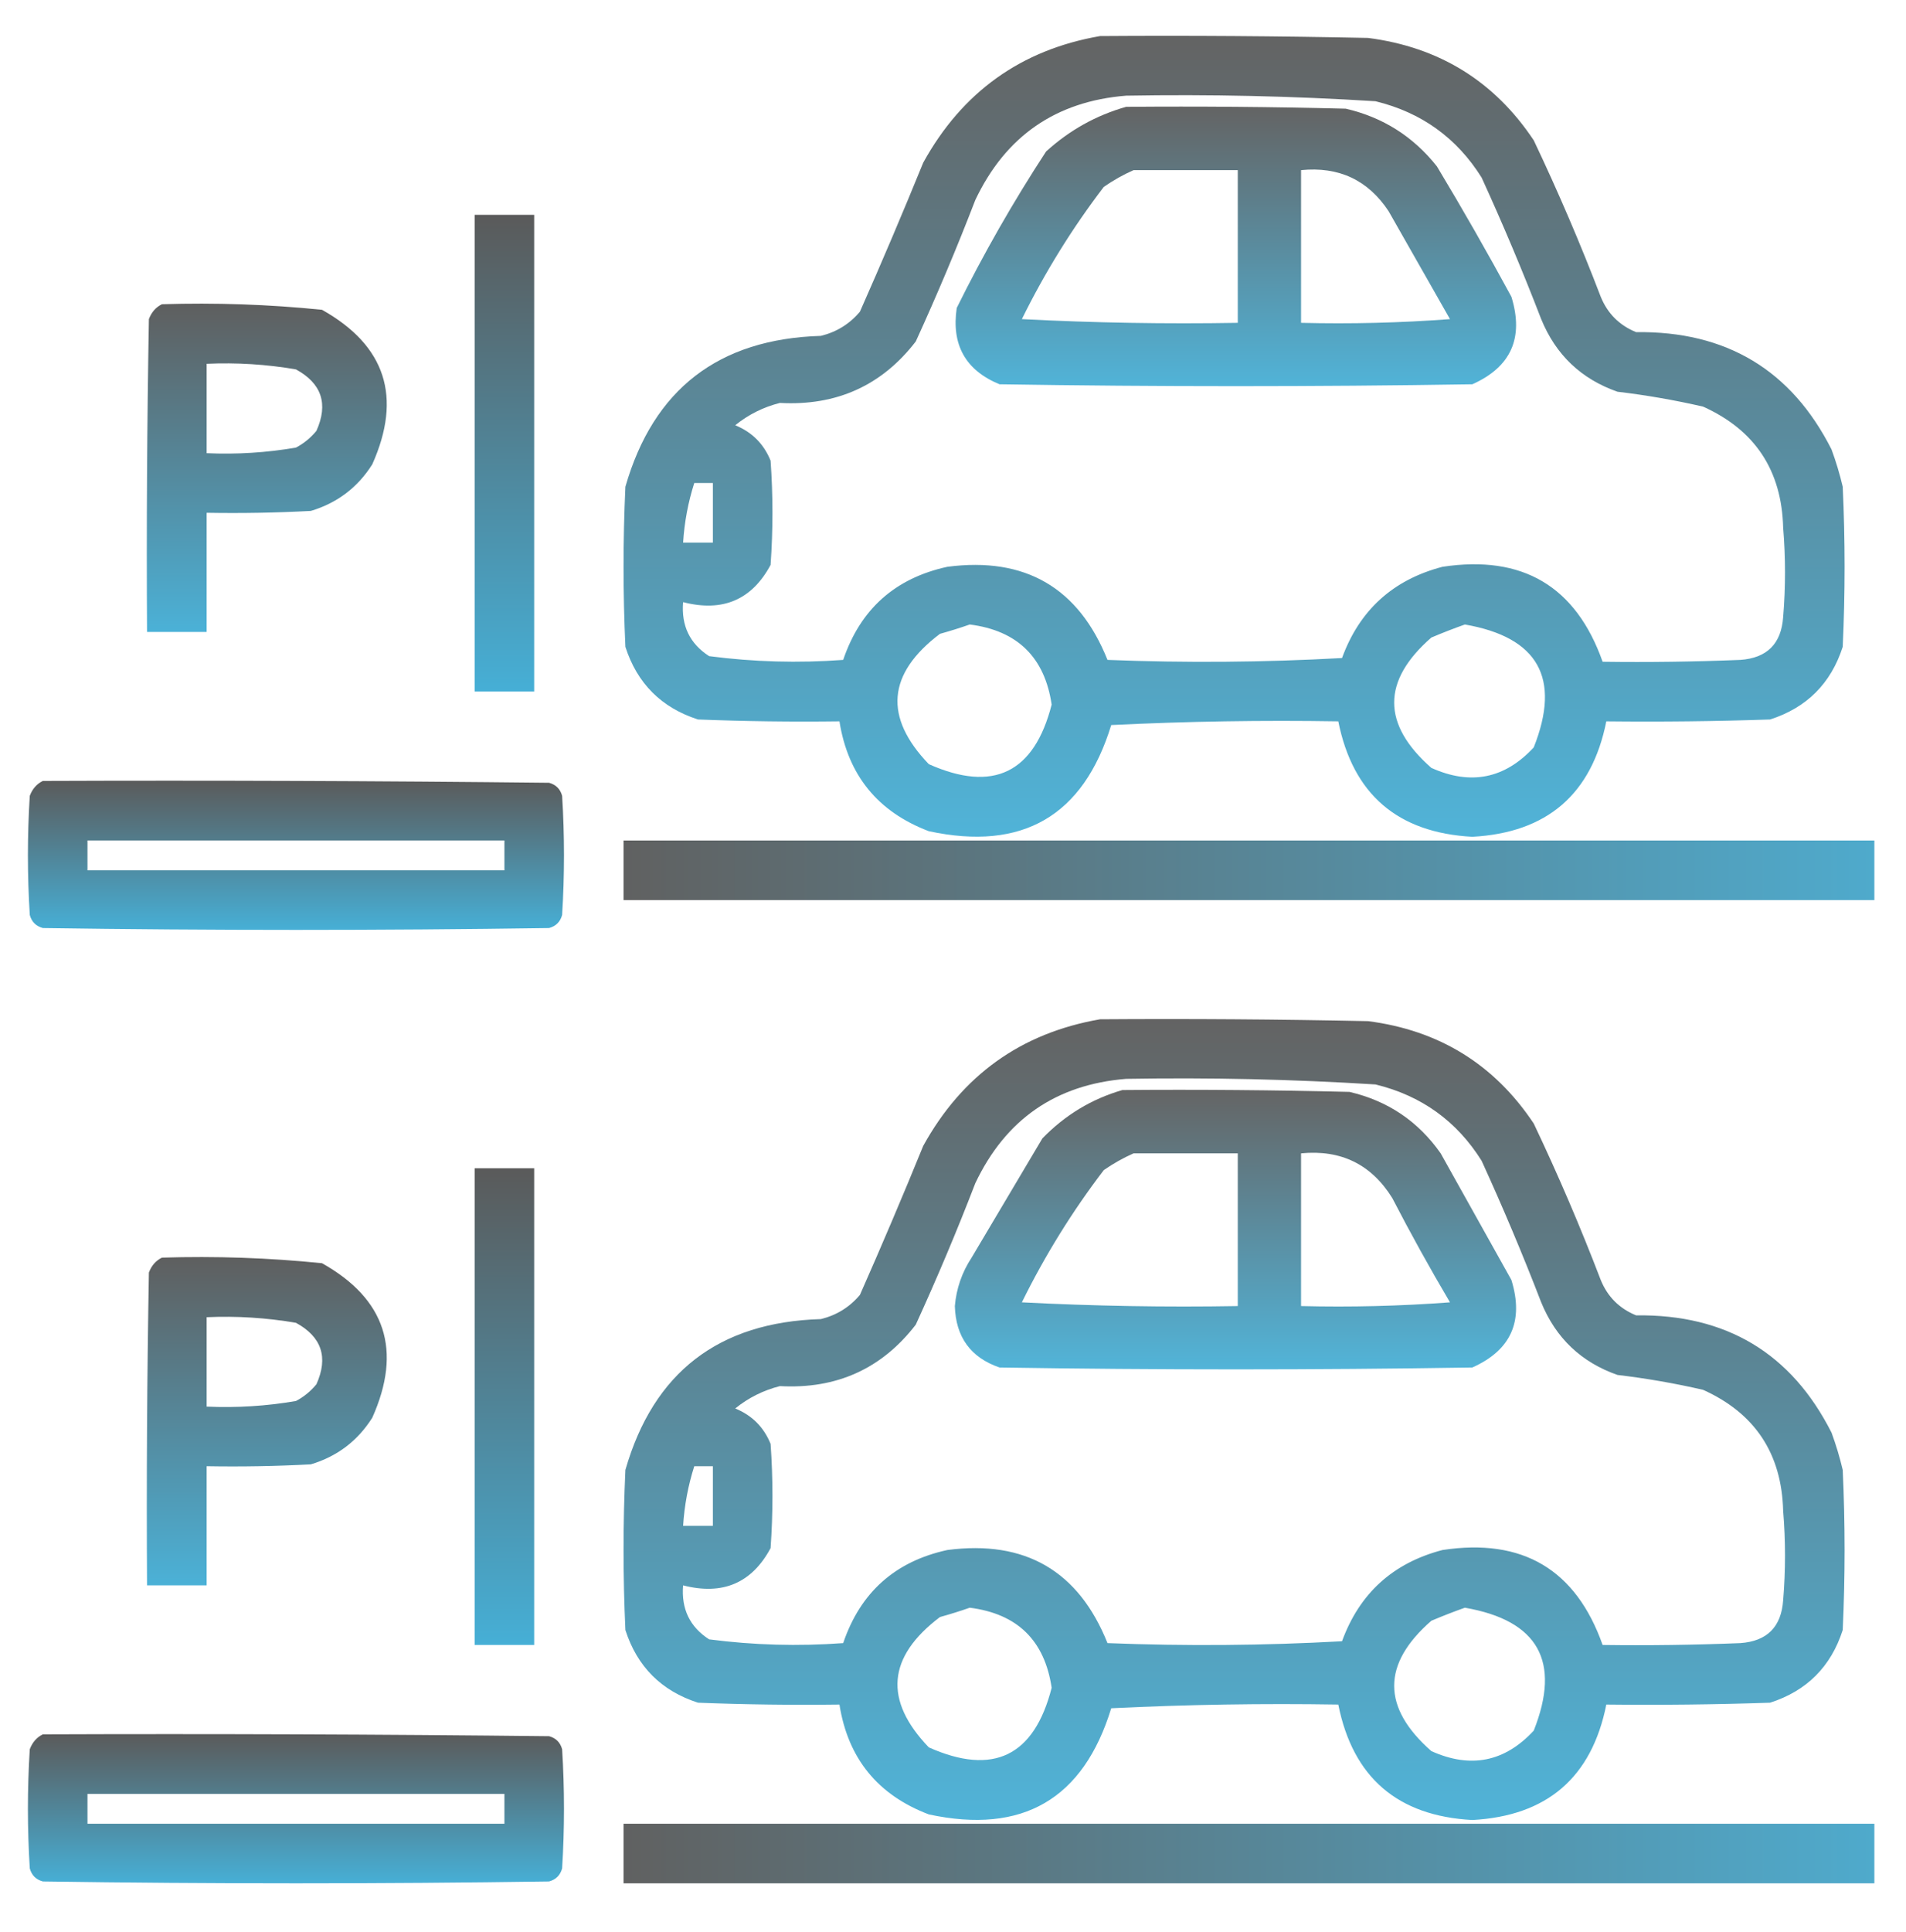
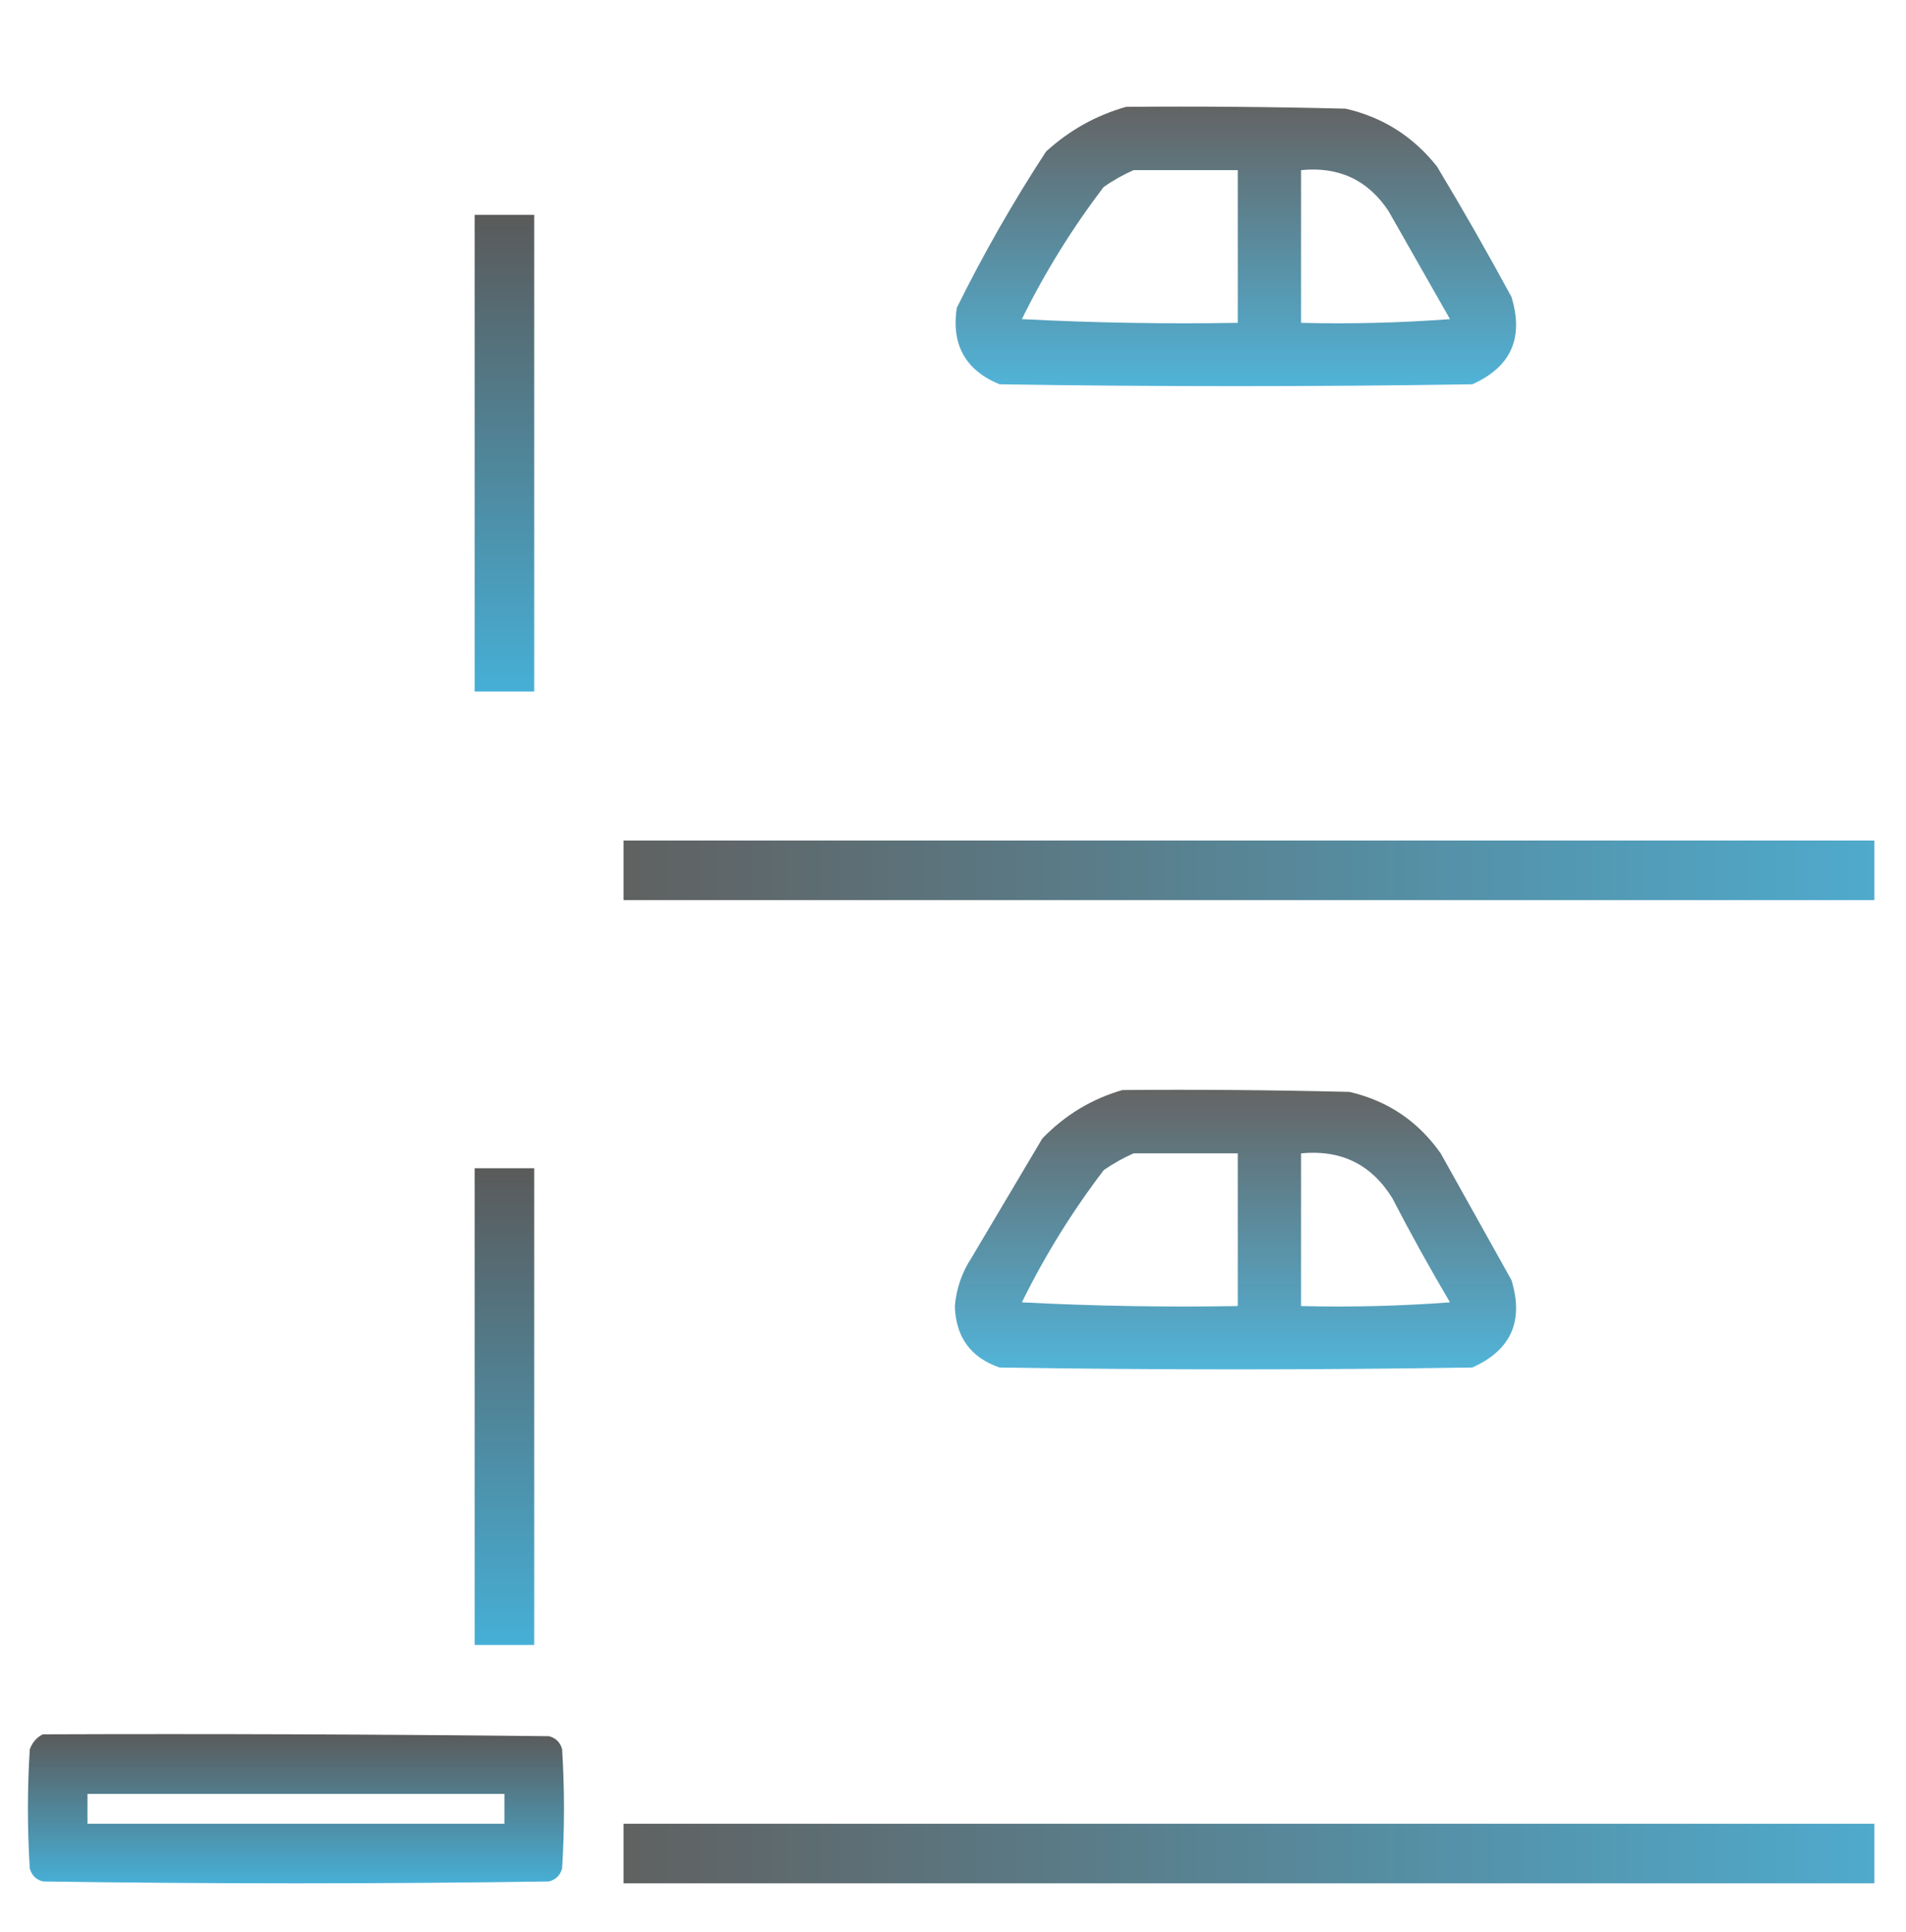
<svg xmlns="http://www.w3.org/2000/svg" width="75" height="76" viewBox="0 0 75 76" fill="none">
-   <path opacity="0.945" fill-rule="evenodd" clip-rule="evenodd" d="M43.286 1.419C46.802 1.394 50.318 1.419 53.833 1.492C56.631 1.852 58.804 3.195 60.352 5.52C61.311 7.537 62.19 9.588 62.988 11.673C63.257 12.332 63.721 12.796 64.38 13.064C67.926 13.017 70.49 14.555 72.07 17.679C72.246 18.158 72.393 18.646 72.51 19.143C72.608 21.243 72.608 23.343 72.51 25.442C72.046 26.883 71.094 27.835 69.653 28.299C67.505 28.372 65.357 28.396 63.208 28.372C62.633 31.24 60.876 32.754 57.935 32.913C54.993 32.754 53.236 31.24 52.661 28.372C49.681 28.323 46.703 28.372 43.726 28.518C42.63 32.095 40.238 33.486 36.548 32.693C34.538 31.929 33.366 30.488 33.032 28.372C31.176 28.396 29.321 28.372 27.466 28.299C26.026 27.835 25.073 26.883 24.609 25.442C24.512 23.343 24.512 21.243 24.609 19.143C25.713 15.308 28.277 13.331 32.3 13.211C32.918 13.06 33.431 12.743 33.838 12.259C34.697 10.318 35.527 8.364 36.328 6.399C37.861 3.619 40.18 1.958 43.286 1.419ZM44.312 3.763C47.587 3.705 50.859 3.778 54.126 3.982C55.931 4.422 57.323 5.423 58.301 6.985C59.139 8.817 59.92 10.672 60.645 12.552C61.219 13.956 62.22 14.909 63.648 15.408C64.782 15.542 65.905 15.738 67.017 15.994C69.059 16.915 70.109 18.502 70.166 20.755C70.264 21.927 70.264 23.099 70.166 24.27C70.093 25.32 69.531 25.882 68.481 25.955C66.675 26.028 64.869 26.053 63.062 26.028C62.012 23.061 59.913 21.816 56.763 22.293C54.815 22.801 53.496 23.997 52.808 25.882C49.733 26.052 46.657 26.077 43.579 25.955C42.441 23.114 40.341 21.893 37.28 22.293C35.222 22.74 33.855 23.961 33.179 25.955C31.414 26.085 29.656 26.037 27.905 25.808C27.145 25.32 26.803 24.612 26.88 23.684C28.435 24.084 29.583 23.596 30.322 22.22C30.42 20.852 30.42 19.485 30.322 18.118C30.054 17.459 29.59 16.995 28.931 16.726C29.451 16.305 30.037 16.012 30.689 15.848C32.917 15.97 34.699 15.164 36.035 13.431C36.873 11.599 37.655 9.743 38.379 7.864C39.572 5.352 41.55 3.985 44.312 3.763ZM27.319 18.997C27.564 18.997 27.808 18.997 28.052 18.997C28.052 19.778 28.052 20.559 28.052 21.341C27.661 21.341 27.271 21.341 26.88 21.341C26.931 20.535 27.078 19.754 27.319 18.997ZM38.159 24.563C40.033 24.801 41.107 25.851 41.382 27.713C40.694 30.404 39.082 31.185 36.548 30.056C34.768 28.204 34.915 26.495 36.987 24.93C37.399 24.815 37.79 24.693 38.159 24.563ZM57.642 24.563C60.529 25.064 61.432 26.676 60.352 29.397C59.211 30.63 57.868 30.899 56.323 30.203C54.372 28.487 54.372 26.778 56.323 25.076C56.773 24.886 57.213 24.715 57.642 24.563Z" fill="url(#paint0_linear_446_744)" />
  <path opacity="0.94" fill-rule="evenodd" clip-rule="evenodd" d="M44.312 4.202C47.193 4.178 50.074 4.202 52.954 4.275C54.414 4.612 55.611 5.369 56.543 6.546C57.557 8.231 58.533 9.94 59.473 11.673C59.971 13.288 59.458 14.435 57.935 15.115C51.733 15.213 45.532 15.213 39.331 15.115C37.994 14.565 37.432 13.564 37.647 12.112C38.697 9.989 39.868 7.938 41.162 5.96C42.083 5.121 43.133 4.536 44.312 4.202ZM44.605 6.692C44.204 6.869 43.813 7.088 43.433 7.351C42.193 8.974 41.119 10.708 40.21 12.552C43.04 12.698 45.872 12.747 48.706 12.698C48.706 10.696 48.706 8.694 48.706 6.692C47.339 6.692 45.972 6.692 44.605 6.692ZM51.196 6.692C51.196 8.694 51.196 10.696 51.196 12.698C53.152 12.747 55.105 12.698 57.056 12.552C56.25 11.136 55.444 9.72 54.639 8.304C53.828 7.08 52.681 6.543 51.196 6.692Z" fill="url(#paint1_linear_446_744)" />
  <path fill-rule="evenodd" clip-rule="evenodd" d="M18.677 8.45C19.458 8.45 20.239 8.45 21.02 8.45C21.02 14.7 21.02 20.95 21.02 27.2C20.239 27.2 19.458 27.2 18.677 27.2C18.677 20.95 18.677 14.7 18.677 8.45Z" fill="url(#paint2_linear_446_744)" />
-   <path opacity="0.973" fill-rule="evenodd" clip-rule="evenodd" d="M6.372 11.966C8.482 11.9 10.582 11.973 12.671 12.185C15.174 13.591 15.833 15.617 14.648 18.265C14.072 19.175 13.267 19.786 12.231 20.096C10.865 20.169 9.498 20.193 8.13 20.169C8.13 21.731 8.13 23.294 8.13 24.856C7.349 24.856 6.567 24.856 5.786 24.856C5.762 20.755 5.786 16.653 5.859 12.552C5.96 12.281 6.131 12.085 6.372 11.966ZM8.13 14.309C9.312 14.256 10.484 14.329 11.645 14.529C12.658 15.081 12.927 15.887 12.451 16.946C12.225 17.221 11.957 17.441 11.645 17.605C10.484 17.805 9.312 17.878 8.13 17.825C8.13 16.653 8.13 15.481 8.13 14.309Z" fill="url(#paint3_linear_446_744)" />
-   <path opacity="0.995" fill-rule="evenodd" clip-rule="evenodd" d="M1.685 30.716C8.325 30.691 14.966 30.716 21.606 30.789C21.875 30.862 22.046 31.033 22.119 31.302C22.217 32.864 22.217 34.427 22.119 35.989C22.046 36.258 21.875 36.429 21.606 36.502C14.966 36.6 8.325 36.6 1.685 36.502C1.416 36.429 1.245 36.258 1.172 35.989C1.074 34.427 1.074 32.864 1.172 31.302C1.273 31.031 1.444 30.835 1.685 30.716ZM3.442 33.059C8.911 33.059 14.38 33.059 19.849 33.059C19.849 33.45 19.849 33.841 19.849 34.231C14.38 34.231 8.911 34.231 3.442 34.231C3.442 33.841 3.442 33.45 3.442 33.059Z" fill="url(#paint4_linear_446_744)" />
  <path fill-rule="evenodd" clip-rule="evenodd" d="M24.536 33.06C40.942 33.06 57.349 33.06 73.755 33.06C73.755 33.841 73.755 34.622 73.755 35.403C57.349 35.403 40.942 35.403 24.536 35.403C24.536 34.622 24.536 33.841 24.536 33.06Z" fill="url(#paint5_linear_446_744)" />
-   <path opacity="0.945" fill-rule="evenodd" clip-rule="evenodd" d="M43.286 40.091C46.802 40.066 50.318 40.091 53.833 40.164C56.631 40.524 58.804 41.867 60.352 44.192C61.311 46.209 62.19 48.26 62.988 50.345C63.257 51.004 63.721 51.468 64.38 51.736C67.926 51.689 70.49 53.227 72.07 56.35C72.246 56.83 72.393 57.318 72.51 57.815C72.608 59.915 72.608 62.015 72.51 64.114C72.046 65.555 71.094 66.507 69.653 66.971C67.505 67.044 65.357 67.068 63.208 67.044C62.633 69.912 60.876 71.426 57.935 71.585C54.993 71.426 53.236 69.912 52.661 67.044C49.681 66.995 46.703 67.044 43.726 67.19C42.63 70.766 40.238 72.158 36.548 71.365C34.538 70.601 33.366 69.16 33.032 67.044C31.176 67.068 29.321 67.044 27.466 66.971C26.026 66.507 25.073 65.555 24.609 64.114C24.512 62.015 24.512 59.915 24.609 57.815C25.713 53.98 28.277 52.002 32.3 51.883C32.918 51.732 33.431 51.415 33.838 50.931C34.697 48.989 35.527 47.036 36.328 45.071C37.861 42.291 40.18 40.63 43.286 40.091ZM44.312 42.434C47.587 42.377 50.859 42.45 54.126 42.654C55.931 43.094 57.323 44.095 58.301 45.657C59.139 47.489 59.92 49.344 60.645 51.224C61.219 52.628 62.22 53.581 63.648 54.08C64.782 54.214 65.905 54.409 67.017 54.666C69.059 55.587 70.109 57.174 70.166 59.427C70.264 60.599 70.264 61.77 70.166 62.942C70.093 63.992 69.531 64.554 68.481 64.627C66.675 64.7 64.869 64.725 63.062 64.7C62.012 61.733 59.913 60.487 56.763 60.965C54.815 61.473 53.496 62.669 52.808 64.554C49.733 64.724 46.657 64.749 43.579 64.627C42.441 61.786 40.341 60.565 37.28 60.965C35.222 61.412 33.855 62.633 33.179 64.627C31.414 64.757 29.656 64.708 27.905 64.48C27.145 63.992 26.803 63.284 26.88 62.356C28.435 62.756 29.583 62.268 30.322 60.892C30.42 59.524 30.42 58.157 30.322 56.79C30.054 56.131 29.59 55.667 28.931 55.398C29.451 54.977 30.037 54.684 30.689 54.519C32.917 54.642 34.699 53.836 36.035 52.102C36.873 50.271 37.655 48.415 38.379 46.536C39.572 44.024 41.55 42.657 44.312 42.434ZM27.319 57.669C27.564 57.669 27.808 57.669 28.052 57.669C28.052 58.45 28.052 59.231 28.052 60.013C27.661 60.013 27.271 60.013 26.88 60.013C26.931 59.207 27.078 58.426 27.319 57.669ZM38.159 63.235C40.033 63.473 41.107 64.523 41.382 66.385C40.694 69.076 39.082 69.857 36.548 68.728C34.768 66.876 34.915 65.167 36.987 63.602C37.399 63.487 37.79 63.365 38.159 63.235ZM57.642 63.235C60.529 63.736 61.432 65.348 60.352 68.069C59.211 69.302 57.868 69.571 56.323 68.875C54.372 67.159 54.372 65.45 56.323 63.748C56.773 63.558 57.213 63.387 57.642 63.235Z" fill="url(#paint6_linear_446_744)" />
  <path opacity="0.939" fill-rule="evenodd" clip-rule="evenodd" d="M44.165 42.874C47.144 42.849 50.122 42.874 53.101 42.947C54.608 43.297 55.804 44.103 56.69 45.364C57.617 47.024 58.545 48.684 59.473 50.345C59.971 51.96 59.458 53.107 57.935 53.787C51.733 53.885 45.532 53.885 39.331 53.787C38.194 53.396 37.608 52.59 37.573 51.37C37.632 50.681 37.852 50.046 38.232 49.466C39.16 47.903 40.088 46.341 41.016 44.778C41.907 43.858 42.957 43.224 44.165 42.874ZM44.605 45.364C44.204 45.541 43.813 45.76 43.433 46.023C42.193 47.646 41.119 49.38 40.21 51.224C43.04 51.37 45.872 51.419 48.706 51.37C48.706 49.368 48.706 47.366 48.706 45.364C47.339 45.364 45.972 45.364 44.605 45.364ZM51.196 45.364C51.196 47.366 51.196 49.368 51.196 51.37C53.152 51.419 55.105 51.37 57.056 51.224C56.262 49.88 55.505 48.513 54.785 47.122C53.962 45.797 52.766 45.211 51.196 45.364Z" fill="url(#paint7_linear_446_744)" />
  <path fill-rule="evenodd" clip-rule="evenodd" d="M18.677 45.95C19.458 45.95 20.239 45.95 21.02 45.95C21.02 52.2 21.02 58.45 21.02 64.7C20.239 64.7 19.458 64.7 18.677 64.7C18.677 58.45 18.677 52.2 18.677 45.95Z" fill="url(#paint8_linear_446_744)" />
-   <path opacity="0.973" fill-rule="evenodd" clip-rule="evenodd" d="M6.372 49.466C8.482 49.4 10.582 49.473 12.671 49.685C15.174 51.091 15.833 53.117 14.648 55.764C14.072 56.675 13.267 57.286 12.231 57.596C10.865 57.669 9.498 57.693 8.13 57.669C8.13 59.231 8.13 60.794 8.13 62.356C7.349 62.356 6.567 62.356 5.786 62.356C5.762 58.255 5.786 54.153 5.859 50.052C5.96 49.781 6.131 49.585 6.372 49.466ZM8.13 51.809C9.312 51.756 10.484 51.83 11.645 52.029C12.658 52.581 12.927 53.387 12.451 54.446C12.225 54.721 11.957 54.941 11.645 55.105C10.484 55.305 9.312 55.378 8.13 55.325C8.13 54.153 8.13 52.981 8.13 51.809Z" fill="url(#paint9_linear_446_744)" />
  <path opacity="0.995" fill-rule="evenodd" clip-rule="evenodd" d="M1.685 68.216C8.325 68.191 14.966 68.216 21.606 68.289C21.875 68.362 22.046 68.533 22.119 68.802C22.217 70.364 22.217 71.927 22.119 73.489C22.046 73.758 21.875 73.929 21.606 74.002C14.966 74.1 8.325 74.1 1.685 74.002C1.416 73.929 1.245 73.758 1.172 73.489C1.074 71.927 1.074 70.364 1.172 68.802C1.273 68.531 1.444 68.335 1.685 68.216ZM3.442 70.559C8.911 70.559 14.38 70.559 19.849 70.559C19.849 70.95 19.849 71.341 19.849 71.731C14.38 71.731 8.911 71.731 3.442 71.731C3.442 71.341 3.442 70.95 3.442 70.559Z" fill="url(#paint10_linear_446_744)" />
  <path fill-rule="evenodd" clip-rule="evenodd" d="M24.536 71.731C40.942 71.731 57.349 71.731 73.755 71.731C73.755 72.513 73.755 73.294 73.755 74.075C57.349 74.075 40.942 74.075 24.536 74.075C24.536 73.294 24.536 72.513 24.536 71.731Z" fill="url(#paint11_linear_446_744)" />
  <defs>
    <linearGradient id="paint0_linear_446_744" x1="48.56" y1="1.41" x2="48.56" y2="32.913" gradientUnits="userSpaceOnUse">
      <stop stop-color="#5A5A5A" />
      <stop offset="1" stop-color="#46AFD6" />
    </linearGradient>
    <linearGradient id="paint1_linear_446_744" x1="48.629" y1="4.193" x2="48.629" y2="15.188" gradientUnits="userSpaceOnUse">
      <stop stop-color="#5A5A5A" />
      <stop offset="1" stop-color="#46AFD6" />
    </linearGradient>
    <linearGradient id="paint2_linear_446_744" x1="19.849" y1="8.45" x2="19.849" y2="27.2" gradientUnits="userSpaceOnUse">
      <stop stop-color="#5A5A5A" />
      <stop offset="1" stop-color="#46AFD6" />
    </linearGradient>
    <linearGradient id="paint3_linear_446_744" x1="10.498" y1="11.942" x2="10.498" y2="24.856" gradientUnits="userSpaceOnUse">
      <stop stop-color="#5A5A5A" />
      <stop offset="1" stop-color="#46AFD6" />
    </linearGradient>
    <linearGradient id="paint4_linear_446_744" x1="11.646" y1="30.706" x2="11.646" y2="36.575" gradientUnits="userSpaceOnUse">
      <stop stop-color="#5A5A5A" />
      <stop offset="1" stop-color="#46AFD6" />
    </linearGradient>
    <linearGradient id="paint5_linear_446_744" x1="24.536" y1="34.231" x2="73.755" y2="34.231" gradientUnits="userSpaceOnUse">
      <stop stop-color="#606161" />
      <stop offset="1" stop-color="#4FAACC" />
    </linearGradient>
    <linearGradient id="paint6_linear_446_744" x1="48.56" y1="40.081" x2="48.56" y2="71.585" gradientUnits="userSpaceOnUse">
      <stop stop-color="#5A5A5A" />
      <stop offset="1" stop-color="#46AFD6" />
    </linearGradient>
    <linearGradient id="paint7_linear_446_744" x1="48.615" y1="42.865" x2="48.615" y2="53.86" gradientUnits="userSpaceOnUse">
      <stop stop-color="#5A5A5A" />
      <stop offset="1" stop-color="#46AFD6" />
    </linearGradient>
    <linearGradient id="paint8_linear_446_744" x1="19.849" y1="45.95" x2="19.849" y2="64.7" gradientUnits="userSpaceOnUse">
      <stop stop-color="#5A5A5A" />
      <stop offset="1" stop-color="#46AFD6" />
    </linearGradient>
    <linearGradient id="paint9_linear_446_744" x1="10.498" y1="49.442" x2="10.498" y2="62.356" gradientUnits="userSpaceOnUse">
      <stop stop-color="#5A5A5A" />
      <stop offset="1" stop-color="#46AFD6" />
    </linearGradient>
    <linearGradient id="paint10_linear_446_744" x1="11.646" y1="68.207" x2="11.646" y2="74.075" gradientUnits="userSpaceOnUse">
      <stop stop-color="#5A5A5A" />
      <stop offset="1" stop-color="#46AFD6" />
    </linearGradient>
    <linearGradient id="paint11_linear_446_744" x1="24.536" y1="72.903" x2="73.755" y2="72.903" gradientUnits="userSpaceOnUse">
      <stop stop-color="#606161" />
      <stop offset="1" stop-color="#4FAACC" />
    </linearGradient>
  </defs>
</svg>